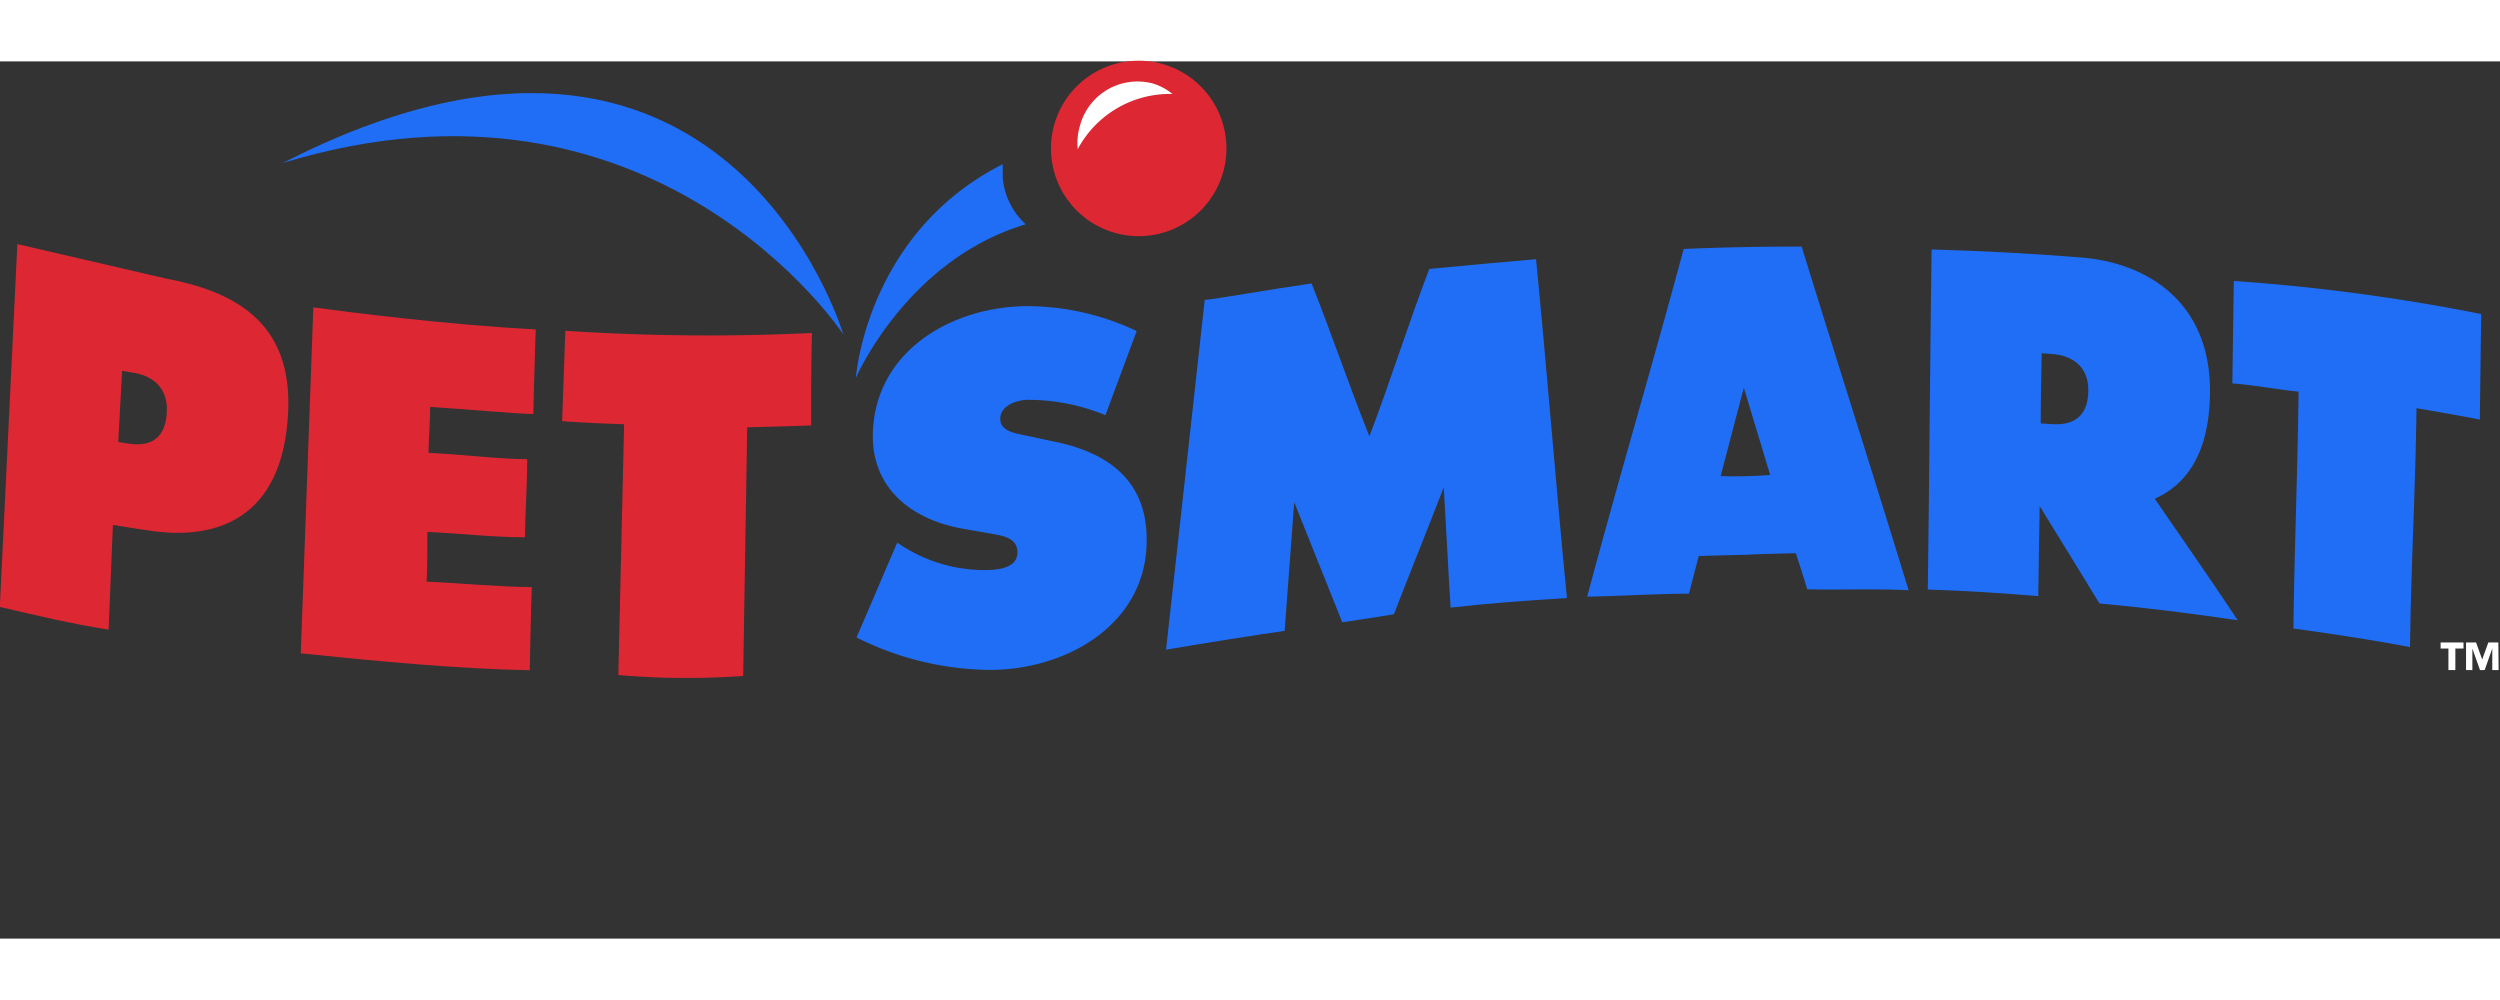
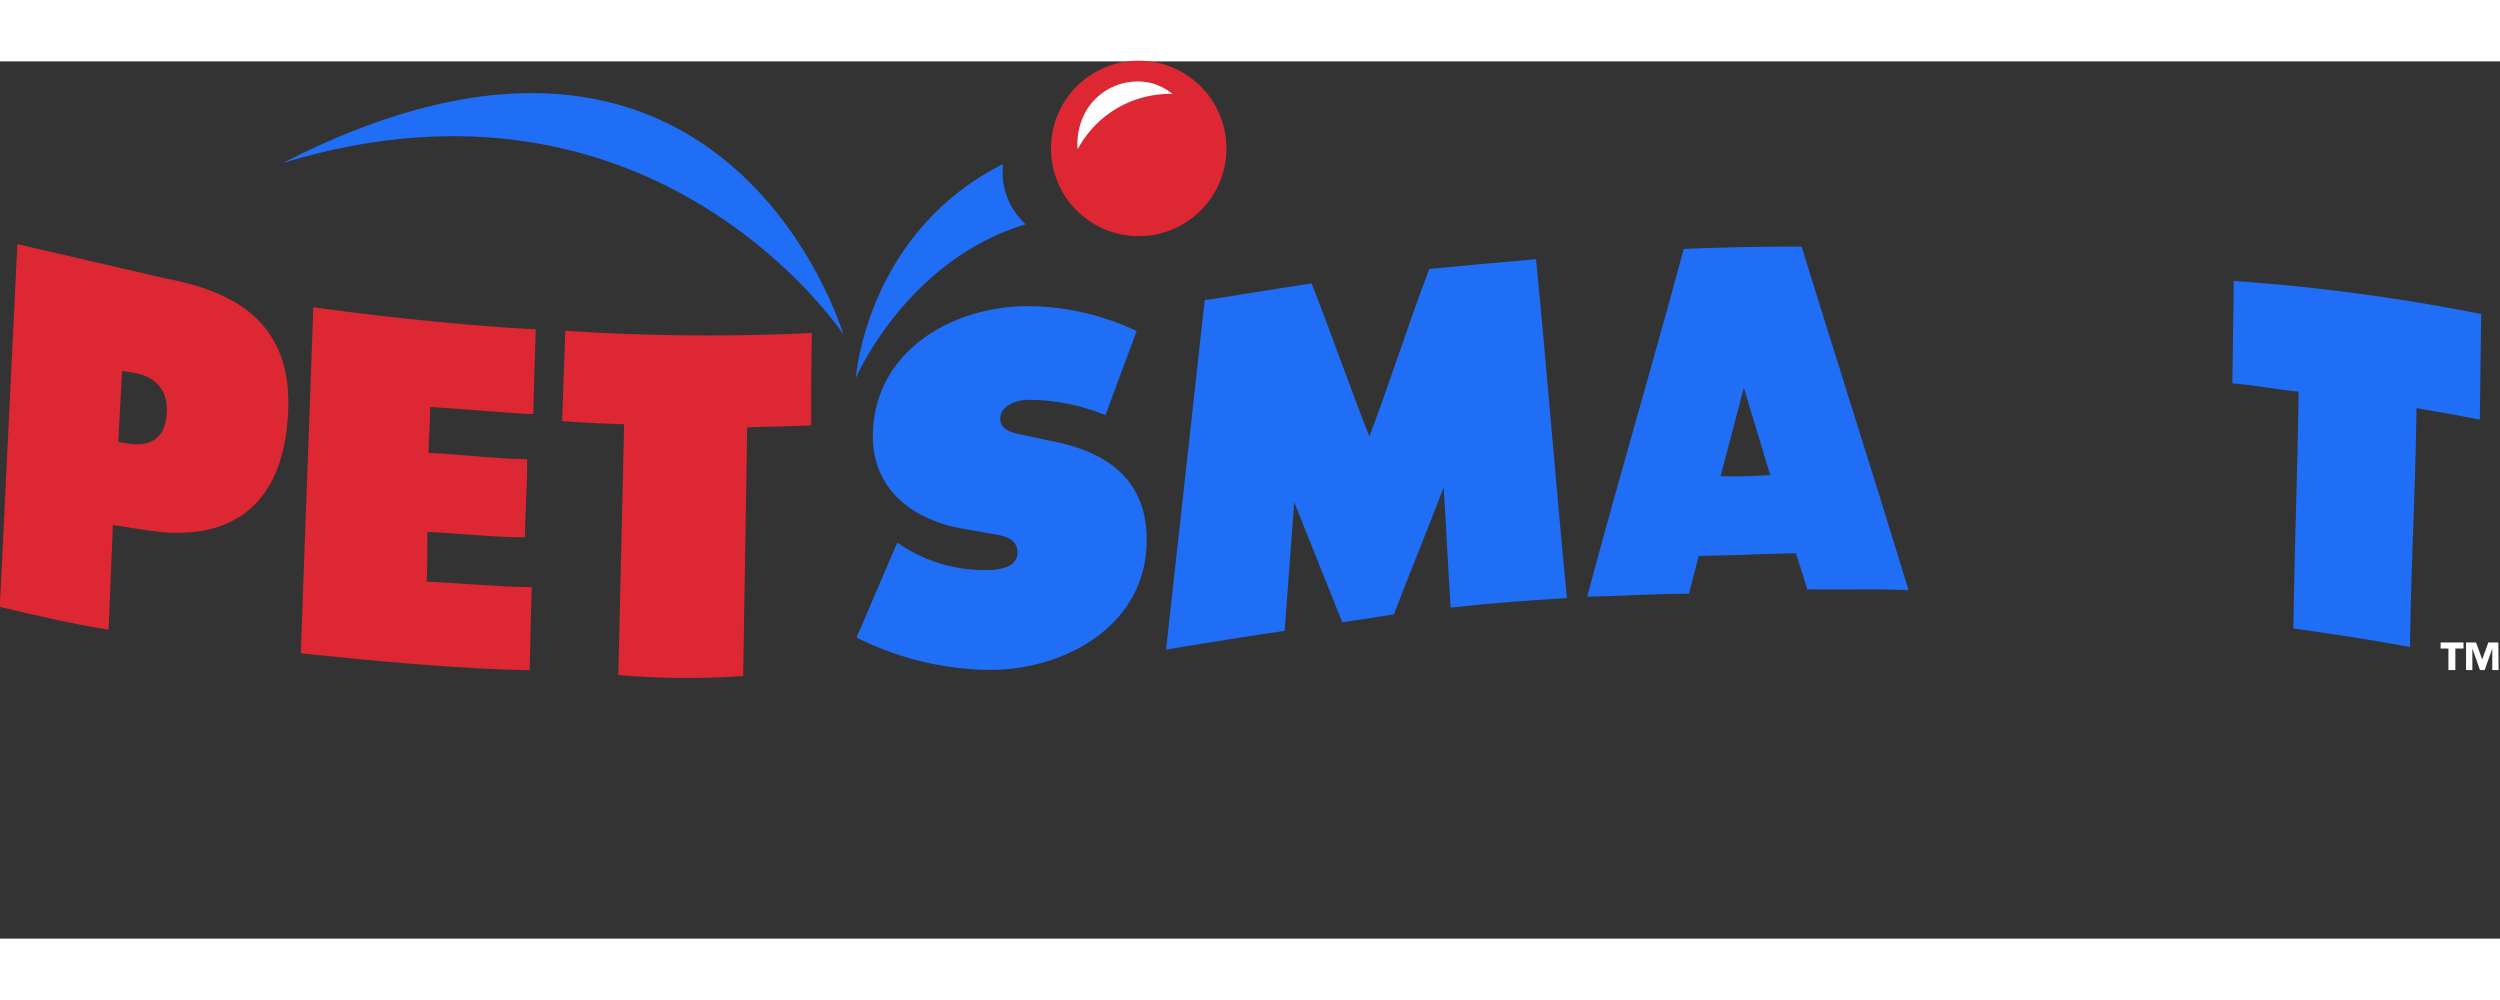
<svg xmlns="http://www.w3.org/2000/svg" viewBox="0 0 285 100" width="200" height="80">
  <rect x="0" y="0" width="285" height="100" fill="#333333" stroke="none" />
  <g className="psm-svg-logo-trademark" fill="#fff">
    <path className="psm-svg-logo-trademark" d="M287.12 71.68h-.72v-2.46l-.87 2.46H285l-.87-2.46v2.46h-.72v-3.15h1.14l.7 1.94.7-1.94h1.14zm-4-2.46h-.93v2.46h-.79v-2.46h-.89v-.69h2.61z" transform="translate(-2.28 -2.29)" fillRule="evenodd" />
  </g>
  <g className="psm-svg-logo-ball-group">
    <g className="psm-svg-logo-bounce-group" fill="#206ef6">
      <path className="psm-svg-logo-bounce-2" d="M116.59 15.54v-1.53C101 21.89 99.85 38.37 99.85 38.37s5.77-13.44 19.36-17.51a8.13 8.13 0 01-2.62-5.32" transform="translate(-2.28 -2.29)" fillRule="evenodd" />
      <path className="psm-svg-logo-bounce-1" d="M34.52 13.87C77 .9 98.42 33.41 98.42 33.41S85-12 34.52 13.87" transform="translate(-2.28 -2.29)" fillRule="evenodd" />
    </g>
    <g className="psm-svg-logo-ball-shine-group">
      <path className="psm-svg-logo-ball" data-name="ball" d="M132 22.21a10 10 0 1110.09-9.83A10 10 0 01132 22.21z" transform="translate(-2.28 -2.29)" fillRule="evenodd" fill="#dd2834" />
      <path className="psm-svg-logo-ball-shine" data-name="ball-shine" d="M125.18 12.22A11.91 11.91 0 01135.86 6c.06 0 .1 0 .15.06a6.39 6.39 0 00-2.34-1.26 6.79 6.79 0 00-8.28 4.84 7.11 7.11 0 00-.24 2.77.41.41 0 010-.16" transform="translate(-2.28 -2.29)" fillRule="evenodd" fill="#fff" />
    </g>
  </g>
  <g className="psm-svg-logo-petsmart" fillRule="evenodd">
    <g className="psm-svg-logo-smart" fill="#206ef6">
      <path className="psm-svg-logo-smart-t" d="M256.93 27.27c-.05 4-.11 7.71-.16 11.73 2.41.17 5.14.7 7.55.94-.13 9.77-.46 17.17-.59 27 6.7.91 11.45 1.76 13.29 2.12.13-9.77.61-17.47.74-27.24 0 0 7.09 1.22 7.22 1.32q.07-6 .16-12.05a222.78 222.78 0 00-28.21-3.77" transform="translate(-2.28 -2.29)" />
-       <path className="psm-svg-logo-smart-r" d="M236.18 43.64l-1.26-.08c0-2.67.07-5.34.11-8l1.2.09c2.09.14 4.16 1.28 4.12 4.2-.05 3.29-2.12 3.93-4.17 3.79zm11.74 8.51c3.61-1.62 6.21-5.12 6.3-12 .15-10.48-7.25-14.94-14.74-15.51q-8.49-.68-17-.91c-.18 13.3-.25 25.47-.43 38.77 4.24.12 8.89.44 12.59.75.05-3.74.1-6.52.16-10.26 2.42 3.91 4.4 7.13 6.82 11.1 5.21.47 10.55 1.14 15.76 1.91-3.26-4.93-6.2-9.1-9.46-13.85z" transform="translate(-2.28 -2.29)" />
      <path className="psm-svg-logo-smart-a" d="M198.43 49.57c.87-3.29 1.77-6.77 2.65-10.07l3 9.94a56 56 0 01-5.65.13zm9.24-26.17c-5 0-9.15.09-13.45.27-3.46 12.9-7.55 26.69-11 39.64 3.85-.07 7.76-.33 11.6-.34.36-1.36.76-2.94 1.12-4.3l5.88-.15c-.12-.05 5.19-.16 5.19-.16.15.5.62 1.86 1.29 4.11 3.86.09 7.71-.09 11.56.11-4.17-13.66-8.38-26.79-12.19-39.18z" transform="translate(-2.28 -2.29)" />
      <path className="psm-svg-logo-smart-m" d="M161.18 65.32c1.9-4.93 3.79-9.54 5.68-14.47.3 4.72.49 9 .79 13.71 4.71-.53 8.5-.8 13.26-1.09-1.23-12.58-2.29-26.07-3.52-38.63-4.06.34-8.11.72-12.17 1.11-2.28 5.93-4.56 13.15-6.83 19.08-2.2-5.49-4.4-11.94-6.59-17.43-4.11.59-11.43 1.86-12.18 1.88-1.4 12.81-3 27.06-4.41 39.87 3.23-.56 11.14-1.82 13.52-2.14.36-4.78.73-9.89 1.09-14.67q2.75 6.84 5.48 13.69c1-.14 4.67-.71 5.88-.91" transform="translate(-2.28 -2.29)" />
      <path className="psm-svg-logo-smart-s" d="M100 68a34.52 34.52 0 0015.33 3.66C124 71.57 133 66.4 133 56.89c.05-6.78-4.37-10-10.5-11.25l-3.28-.7c-1.12-.25-2.92-.44-2.91-1.93s1.88-2.13 3.15-2.14a23.3 23.3 0 018.84 1.75q1.78-4.8 3.56-9.59a29.29 29.29 0 00-12.64-2.84c-8.69.11-17.37 5.32-17.44 14.79 0 6.24 4.7 9.63 10.36 10.6l2.91.51c1.33.25 3.23.4 3.22 2.19s-2.27 2-3.7 2a17.43 17.43 0 01-10-3.13c-1.46 3.33-3.18 7.46-4.64 10.79" transform="translate(-2.28 -2.29)" />
    </g>
    <g className="psm-svg-logo-pet" fill="#dd2834">
      <path className="psm-svg-logo-pet-t" d="M66.73 33l-.37 10.3c3.72.27 7.07.35 7.07.35l-.66 28.59a90.23 90.23 0 0014.23.11L87.46 44s6.31-.15 7.29-.22c0-3.78 0-6.75.09-10.53A248.9 248.9 0 0166.73 33" transform="translate(-2.28 -2.29)" />
      <path className="psm-svg-logo-pet-e" d="M63.08 42.49c-1.62 0-8.66-.63-11.76-.81 0 1.73-.17 3.51-.19 5.24 3.7.15 7.54.68 11.25.72 0 3.11-.22 5.79-.26 8.9-3.71 0-7.42-.45-11.12-.61 0 1.89 0 3.78-.08 5.67 4 .17 8 .59 12 .62-.06-.14-.25 9.47-.25 9.47-7.91-.13-17.24-1-26.1-1.92L38 30.33c3.72.51 15.28 2 25.35 2.51.02 0-.22 6.41-.27 9.65z" transform="translate(-2.28 -2.29)" />
      <path className="psm-svg-logo-pet-p" d="M17 45.87l-1.24-.19c.15-2.71.29-5.41.44-8.11l1.19.19c2.07.31 4.07 1.56 3.91 4.52-.16 3.34-2.25 3.9-4.3 3.59zM21 27L4.26 23.12l-2 41.36c4.28 1 8.21 1.93 12.4 2.59l.49-11.94c1.48.23 3 .5 4.54.7 7.28 1 14.79-1.41 15.43-13.38C35.71 31.85 28.78 28.46 21 27z" transform="translate(-2.28 -2.29)" />
    </g>
  </g>
</svg>